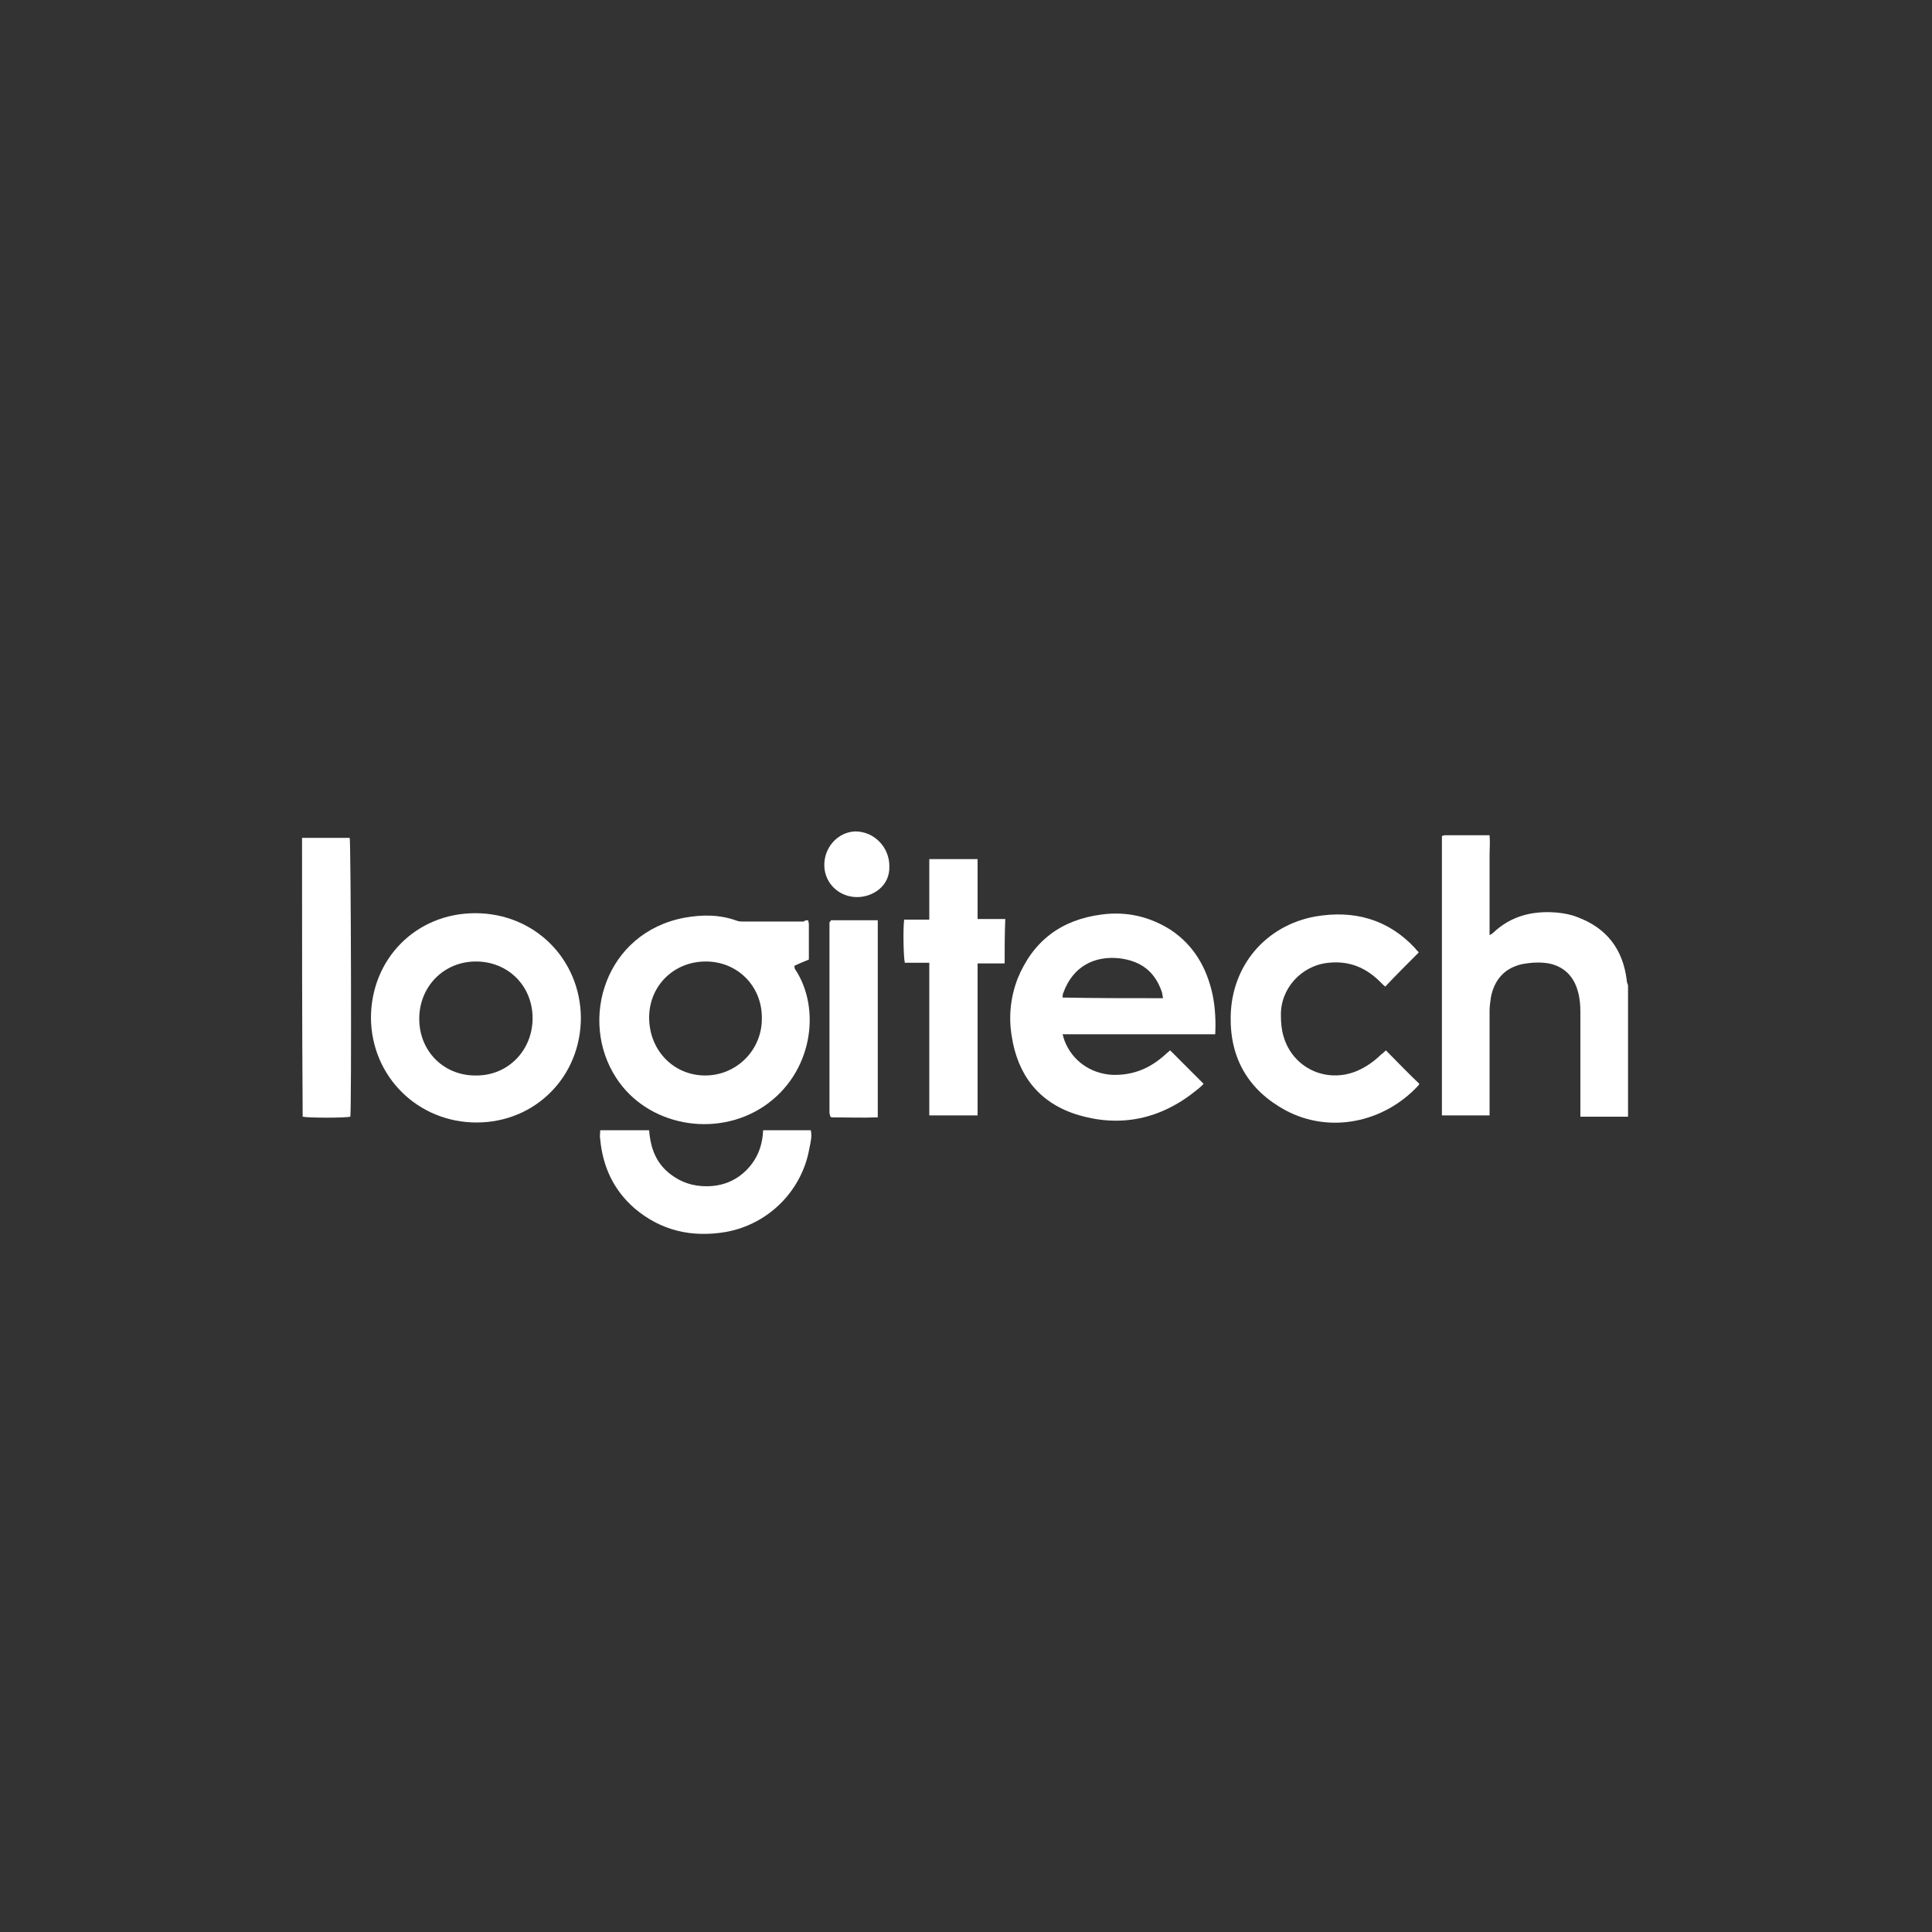
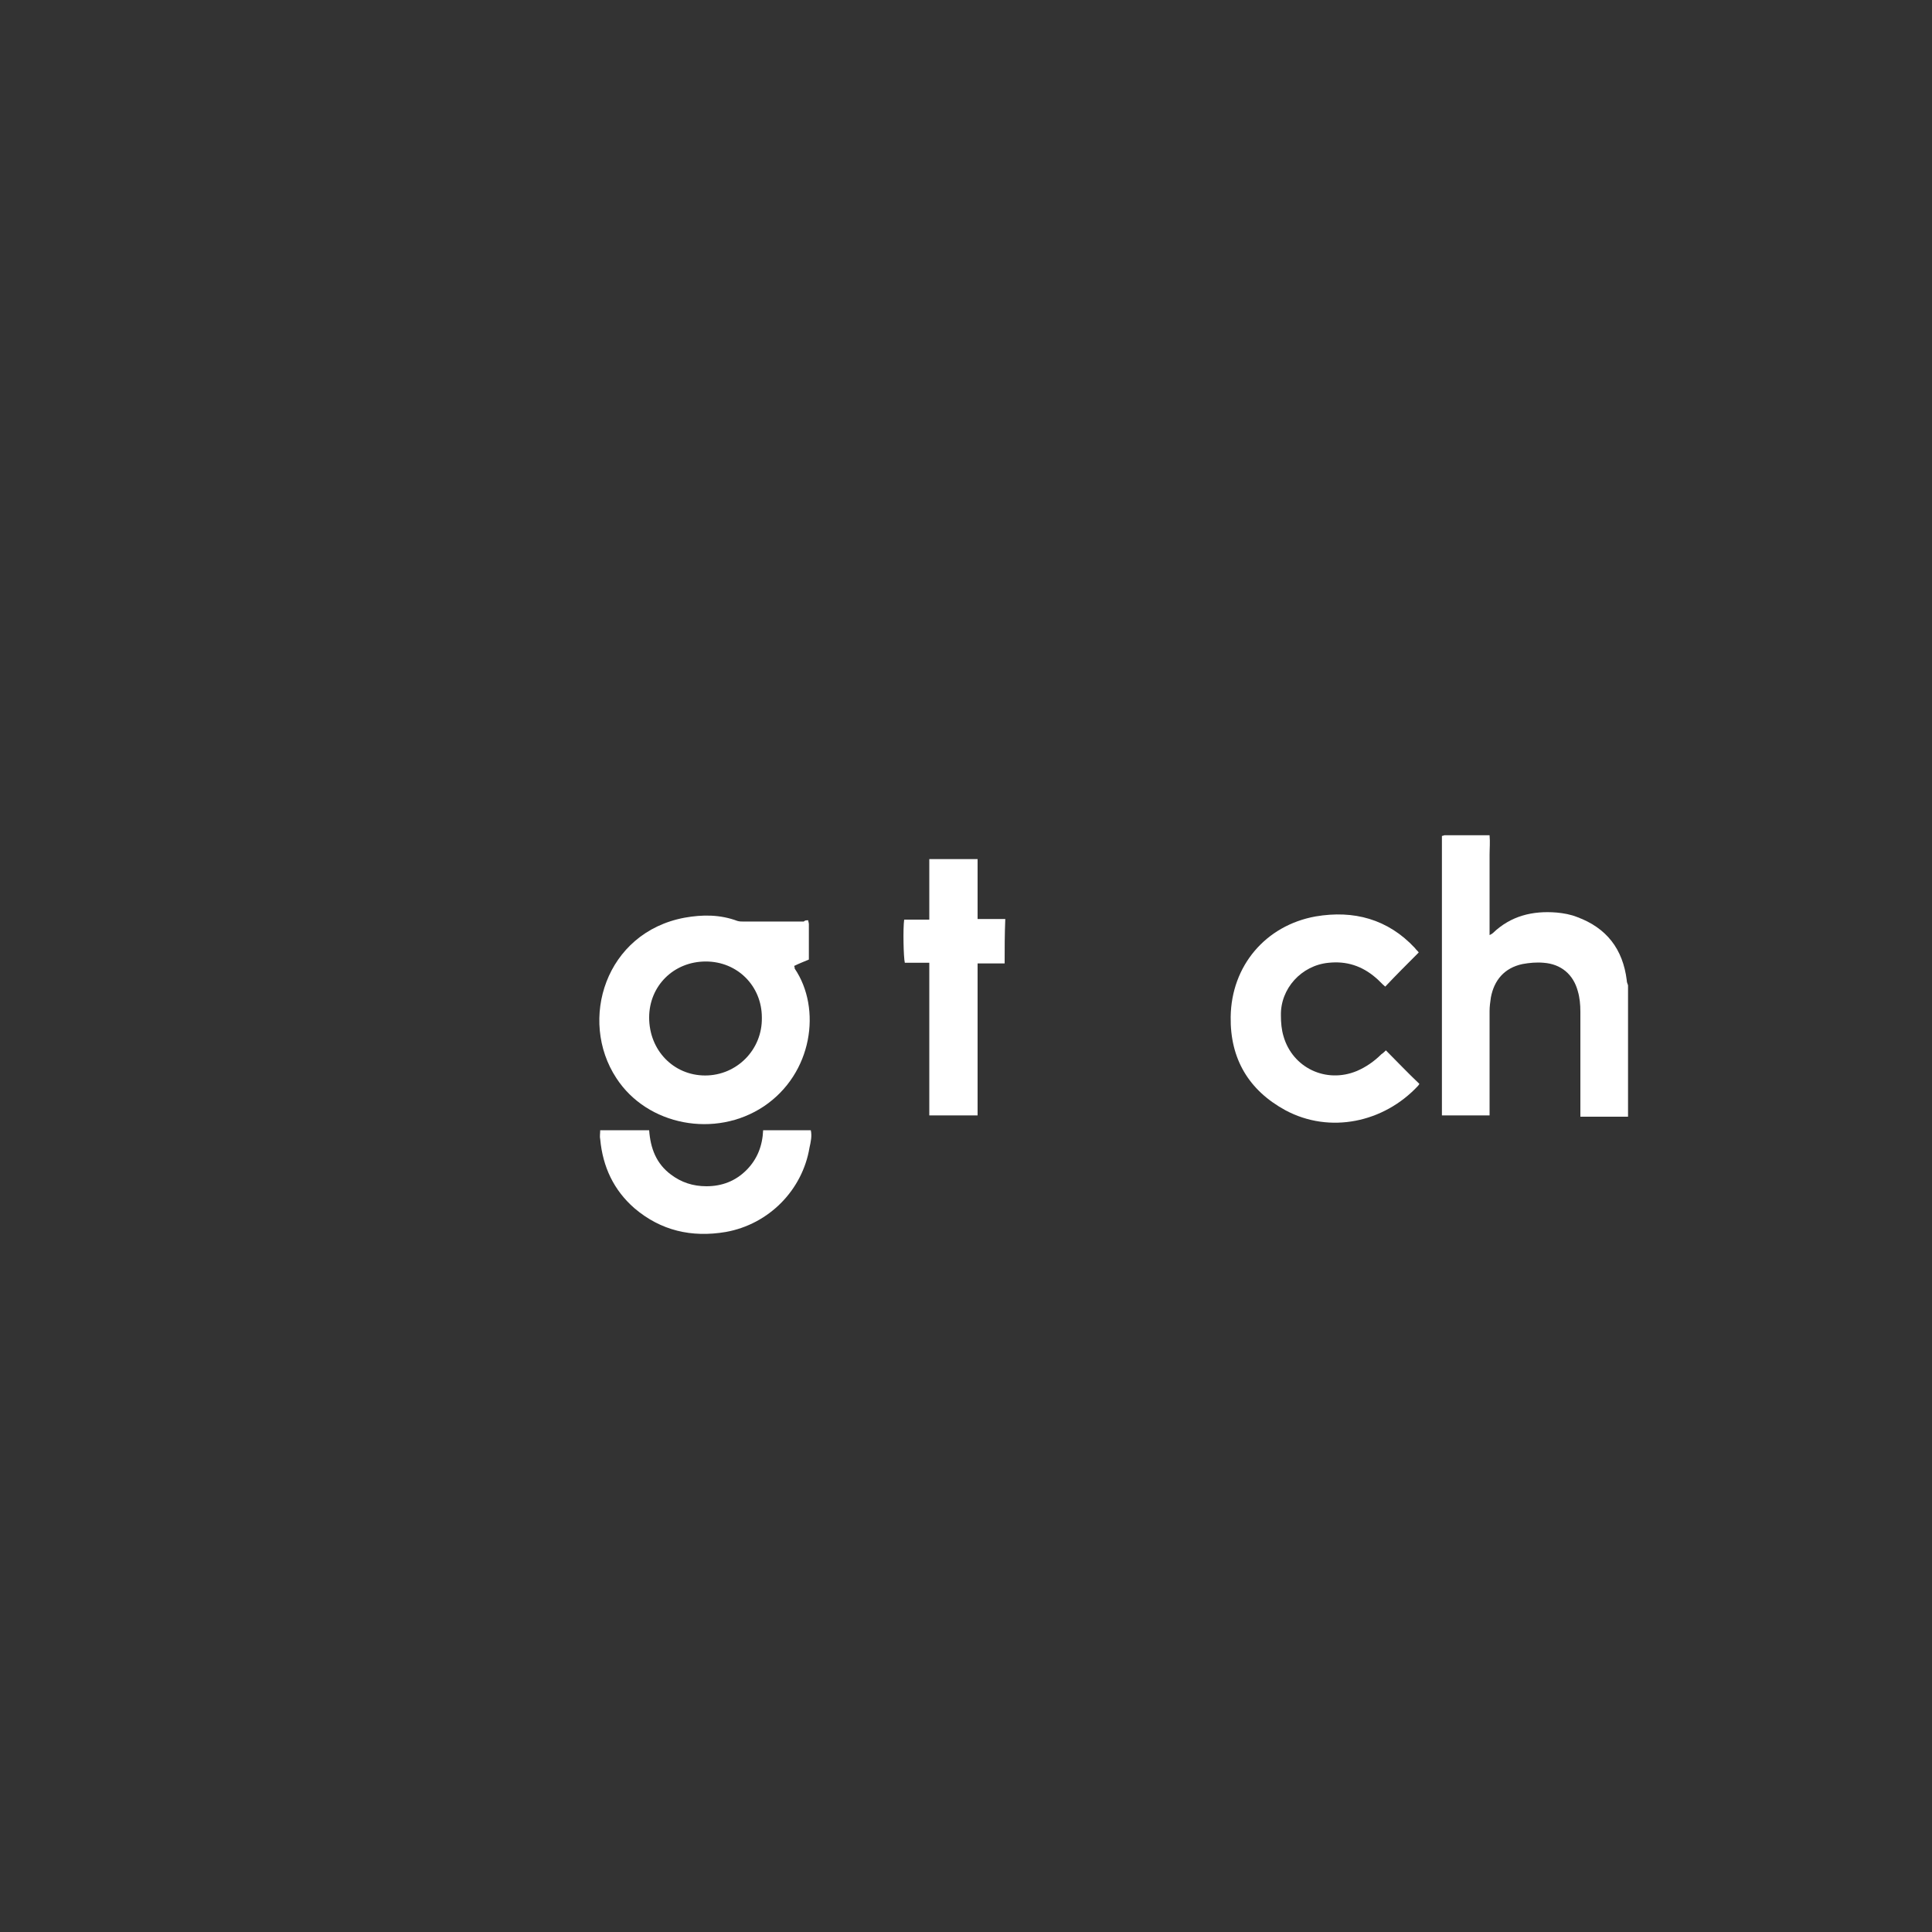
<svg xmlns="http://www.w3.org/2000/svg" version="1.1" id="Capa_1" x="0px" y="0px" viewBox="0 0 300 300" style="enable-background:new 0 0 300 300;" xml:space="preserve">
  <rect x="0" y="0" width="300" height="300" fill="#333333" stroke="none" />
  <style type="text/css">
	.st0{fill:#FFFFFF;}
</style>
  <g>
    <path class="st0" d="M252.8,173.4c-2.1,0-4.2,0-6.3,0c-0.4,0-0.7,0-1.1,0c0-0.4,0-0.8,0-1.1c0-5.1,0-10.1,0-15.2   c0-1.1-0.1-2.2-0.4-3.2c-0.7-2.6-2.6-4.2-5.3-4.4c-1.1-0.1-2.2,0-3.3,0.2c-2.8,0.6-4.4,2.5-4.9,5.2c-0.1,0.7-0.2,1.4-0.2,2.1   c0,5,0,10.1,0,15.1c0,0.4,0,0.7,0,1.1c-2.5,0-4.9,0-7.4,0c0-14.5,0-28.9,0-43.4c0.2,0,0.3-0.1,0.4-0.1c2.3,0,4.6,0,7,0   c0.1,1.1,0,2.1,0,3.1c0,1,0,2,0,3c0,1,0,2.1,0,3.1c0,1,0,2,0,3c0,1,0,2.1,0,3.3c0.2-0.1,0.4-0.2,0.5-0.3c2.8-2.7,6.2-3.5,9.9-3.2   c1.1,0.1,2.2,0.3,3.2,0.7c4.6,1.7,7.1,5,7.7,9.8c0,0.3,0.1,0.5,0.2,0.8C252.8,160,252.8,166.7,252.8,173.4z" />
-     <path class="st0" d="M181.7,163.1c1.8,1.8,3.5,3.5,5.2,5.2c-0.3,0.3-0.6,0.6-1,0.9c-5.6,4.6-12,6-18.9,3.8c-5.8-1.9-9-6.2-9.9-12.1   c-0.5-3-0.2-6,0.9-8.9c2.4-5.9,6.8-9.2,13.1-10c3.8-0.5,7.4,0.3,10.7,2.4c3.6,2.4,5.6,5.9,6.5,10.1c0.4,2,0.5,4,0.4,6.1   c-7.9,0-15.8,0-23.7,0c0.1,0.4,0.2,0.7,0.3,1c1.2,3.1,4,5.1,7.4,5.3c2.9,0.1,5.4-0.8,7.6-2.6C180.7,164,181.2,163.5,181.7,163.1z    M180.6,155c-0.1-0.4-0.1-0.7-0.2-1c-1.1-3.2-3.3-4.8-6.6-5.2c-3.8-0.4-7.2,1.2-8.7,5.4c-0.1,0.2-0.1,0.5-0.1,0.7   C170.1,155,175.3,155,180.6,155z" />
    <path class="st0" d="M125.5,142.9c0,0.2,0.1,0.4,0.1,0.6c0,1.8,0,3.6,0,5.5c-0.7,0.3-1.5,0.6-2.3,1c0.1,0.1,0.1,0.3,0.1,0.4   c4.2,6.2,2.8,16.3-4.8,21.4c-7.5,5-18.1,3-22.9-4.4c-5.9-9-1.7-22.6,10.6-24.9c2.8-0.5,5.5-0.5,8.2,0.5c0.3,0.1,0.7,0.1,1.1,0.1   c3.1,0,6.1,0,9.2,0C125,142.9,125.2,142.9,125.5,142.9z M109.6,149.3c-5,0-8.8,3.8-8.8,8.7c0,5.1,3.8,9,8.7,9c4.9,0,8.9-4,8.8-9   C118.3,153.1,114.5,149.3,109.6,149.3z" />
-     <path class="st0" d="M74,174.3c-9.1,0-16.3-7.1-16.4-16.2c0-9.2,7-16.3,16.2-16.3c9.2,0,16.3,7.1,16.4,16.2   C90.2,167.2,83.1,174.3,74,174.3z M73.9,149.3c-5,0-8.8,3.9-8.8,8.9c0,5.1,3.9,8.9,8.9,8.8c4.9,0,8.7-3.9,8.7-8.9   C82.7,153.1,78.9,149.3,73.9,149.3z" />
    <path class="st0" d="M215.2,163.1c1.7,1.7,3.4,3.5,5.2,5.2c0,0-0.1,0.2-0.2,0.3c-5.3,5.7-13.7,7.5-20.6,3.8   c-5.7-3.1-8.6-8-8.5-14.5c0.1-7.9,5.4-14.2,13.2-15.6c5.9-1,11.2,0.4,15.4,4.9c0.2,0.3,0.5,0.5,0.6,0.7c-1.8,1.8-3.5,3.5-5.2,5.3   c-0.5-0.4-1-1-1.5-1.4c-2.1-1.8-4.5-2.6-7.3-2.3c-4.2,0.4-7.5,4-7.4,8.2c0,1.1,0.1,2.2,0.4,3.2c1.4,4.9,6.6,7.4,11.4,5.4   c1.4-0.6,2.7-1.5,3.8-2.6C214.8,163.5,215,163.3,215.2,163.1z" />
    <path class="st0" d="M156,149.6c-1.4,0-2.8,0-4.2,0c0,1.2,0,2.3,0,3.4c0,1.1,0,2.2,0,3.3c0,1.1,0,2.3,0,3.4c0,1.1,0,2.2,0,3.3   c0,1.1,0,2.3,0,3.4c0,1.1,0,2.2,0,3.3c0,1.1,0,2.3,0,3.5c-2.5,0-5,0-7.5,0c0-7.9,0-15.8,0-23.7c-1.4,0-2.6,0-3.8,0   c-0.2-0.8-0.3-5.3-0.1-6.7c1.3,0,2.5,0,3.9,0c0-3.2,0-6.2,0-9.4c2.5,0,4.9,0,7.5,0c0,3.1,0,6.2,0,9.3c1.5,0,2.8,0,4.3,0   C156,145.1,156,147.3,156,149.6z" />
-     <path class="st0" d="M46.9,130.1c2.5,0,4.9,0,7.4,0c0.2,0.7,0.3,41.9,0.1,43.3c-0.8,0.2-6.5,0.2-7.4,0   C46.9,159,46.9,144.6,46.9,130.1z" />
    <path class="st0" d="M93.2,175.5c2.6,0,5,0,7.6,0c0.2,2.8,1.1,5.2,3.4,6.9c1.6,1.2,3.4,1.8,5.5,1.8c2.4,0,4.5-0.8,6.2-2.5   c1.7-1.7,2.5-3.8,2.6-6.2c2.5,0,4.9,0,7.4,0c0.2,0.9,0,1.8-0.2,2.7c-1.1,6.6-6.3,11.9-13,13.1c-5.3,0.9-10.1-0.2-14.2-3.7   c-3.2-2.8-4.9-6.4-5.3-10.7C93.1,176.5,93.2,176,93.2,175.5z" />
-     <path class="st0" d="M129,142.9c2.3,0,4.6,0,6.8,0c0.2,0,0.3,0,0.5,0c0,10.2,0,20.3,0,30.6c-2.4,0.1-4.9,0-7.2,0   c-0.1-0.1-0.1-0.1-0.1-0.1c0,0-0.1,0-0.1-0.1c0-0.2-0.1-0.3-0.1-0.5c0-9.9,0-19.7,0-29.6C128.9,143.1,129,143.1,129,142.9z" />
-     <path class="st0" d="M133.1,139.3c-2.8,0-5-2.1-5.1-4.8c-0.1-2.9,2.1-5.3,4.8-5.4c2.9,0,5.3,2.4,5.3,5.4   C138.2,137.7,135.4,139.3,133.1,139.3z" />
  </g>
</svg>